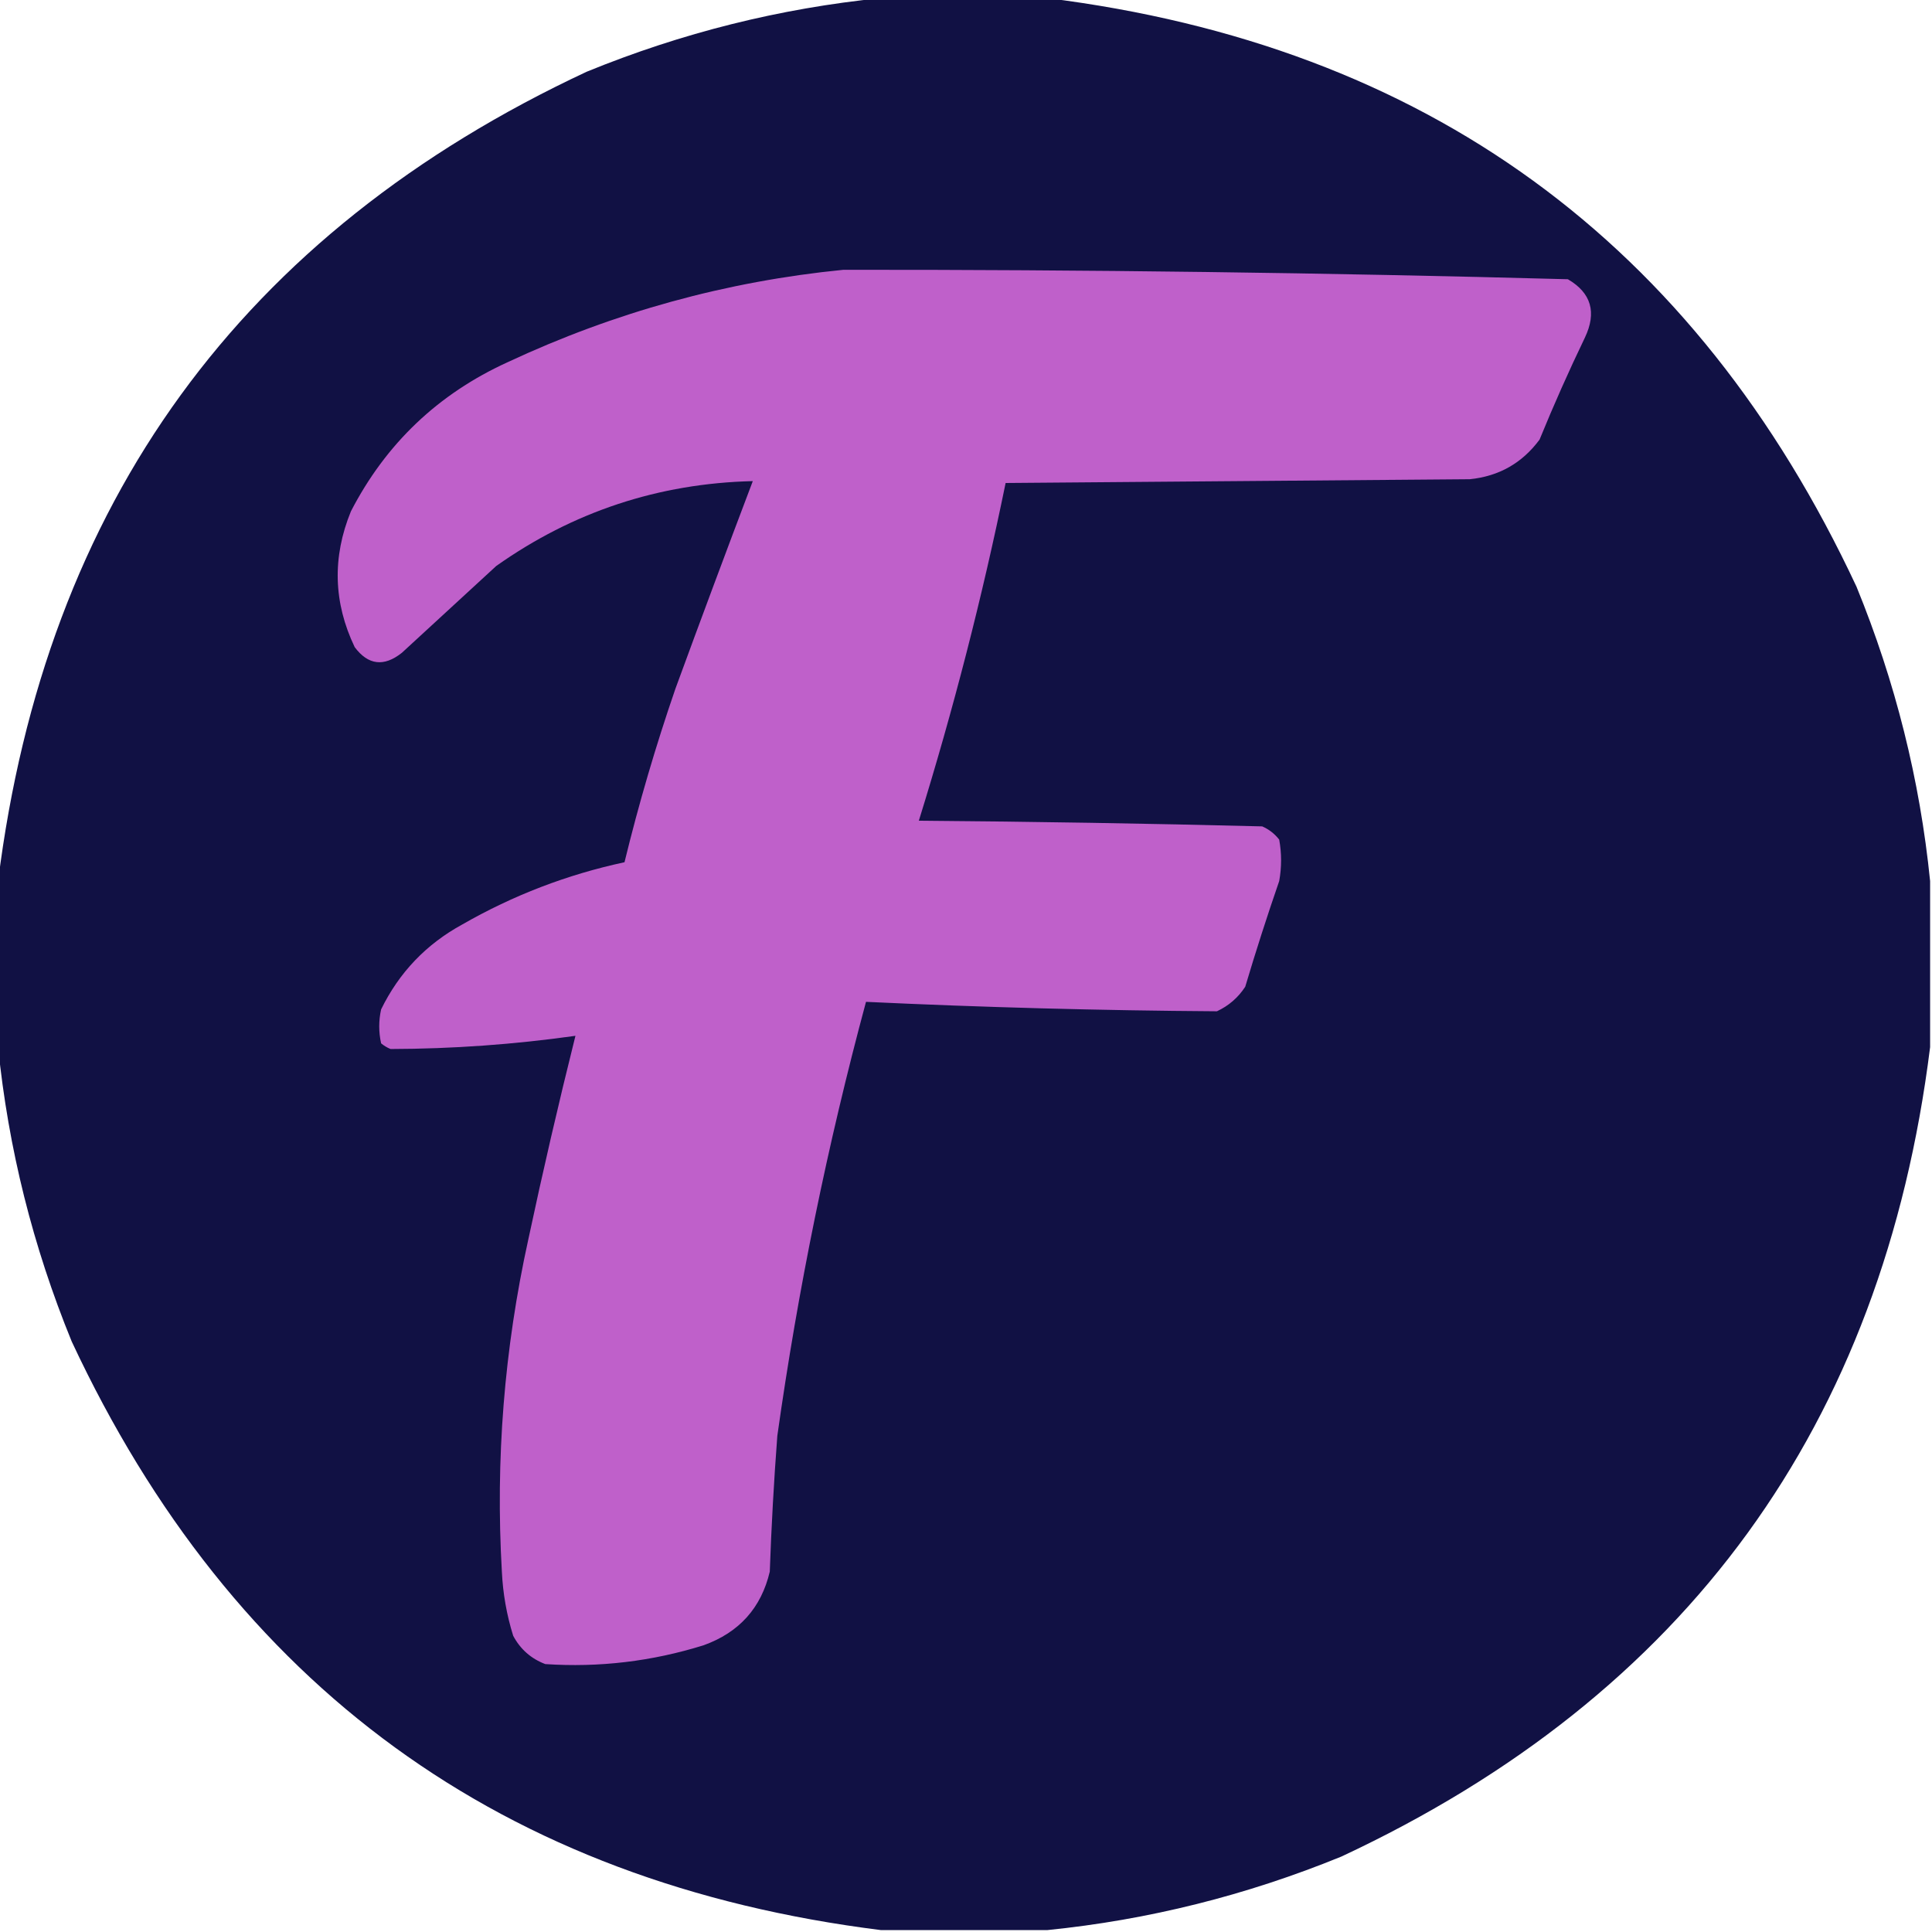
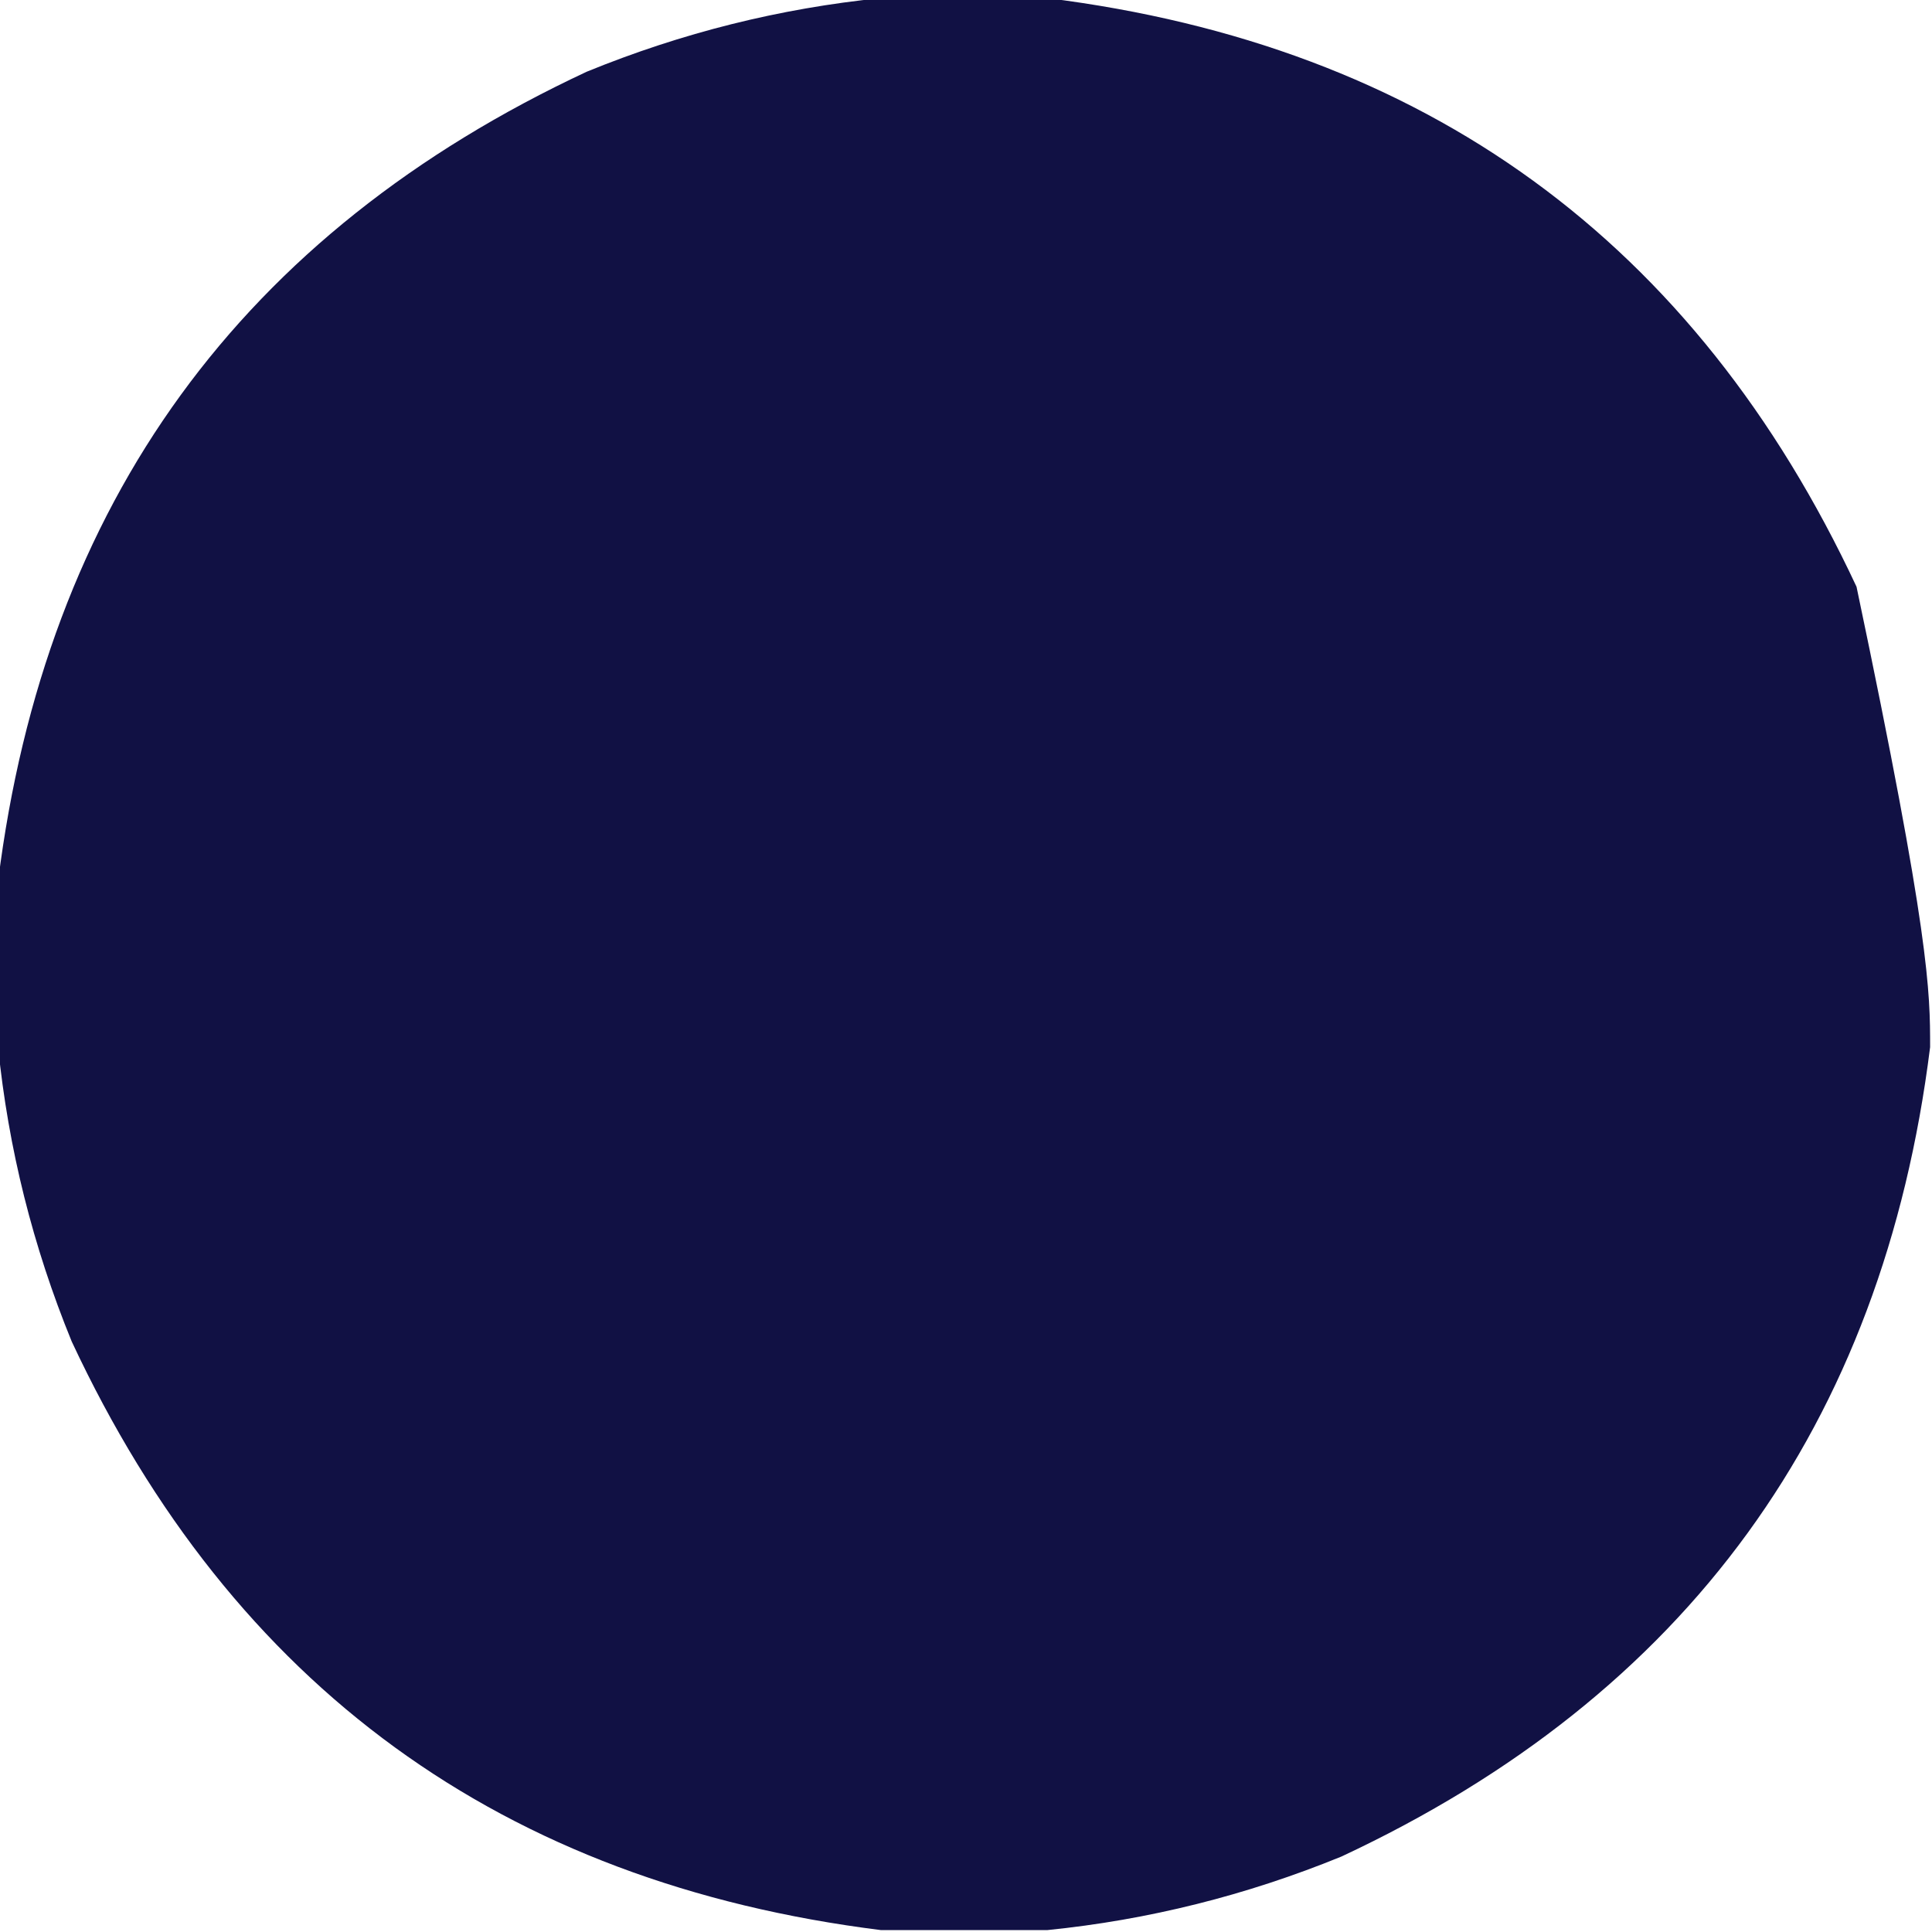
<svg xmlns="http://www.w3.org/2000/svg" version="1.1" width="512px" height="512px" style="shape-rendering:geometricPrecision; text-rendering:geometricPrecision; image-rendering:optimizeQuality; fill-rule:evenodd; clip-rule:evenodd">
  <g>
-     <path style="opacity:0.997" fill="#111144" d="M 233.5,-0.5 C 248.167,-0.5 262.833,-0.5 277.5,-0.5C 377.763,12.04 449.263,64.04 492,155.5C 502.297,180.687 508.797,206.687 511.5,233.5C 511.5,248.167 511.5,262.833 511.5,277.5C 498.96,377.763 446.96,449.263 355.5,492C 330.313,502.297 304.313,508.797 277.5,511.5C 262.833,511.5 248.167,511.5 233.5,511.5C 133.237,498.96 61.737,446.96 19,355.5C 8.703,330.313 2.203,304.313 -0.5,277.5C -0.5,262.833 -0.5,248.167 -0.5,233.5C 12.04,133.237 64.04,61.737 155.5,19C 180.687,8.703 206.687,2.203 233.5,-0.5 Z" />
+     <path style="opacity:0.997" fill="#111144" d="M 233.5,-0.5 C 248.167,-0.5 262.833,-0.5 277.5,-0.5C 377.763,12.04 449.263,64.04 492,155.5C 511.5,248.167 511.5,262.833 511.5,277.5C 498.96,377.763 446.96,449.263 355.5,492C 330.313,502.297 304.313,508.797 277.5,511.5C 262.833,511.5 248.167,511.5 233.5,511.5C 133.237,498.96 61.737,446.96 19,355.5C 8.703,330.313 2.203,304.313 -0.5,277.5C -0.5,262.833 -0.5,248.167 -0.5,233.5C 12.04,133.237 64.04,61.737 155.5,19C 180.687,8.703 206.687,2.203 233.5,-0.5 Z" />
  </g>
  <g>
-     <path style="opacity:1" fill="#bf60ca" d="M 223.5,71.5 C 287.516,71.442 351.516,72.275 415.5,74C 421.702,77.622 423.202,82.788 420,89.5C 415.725,98.382 411.725,107.382 408,116.5C 403.39,122.722 397.223,126.222 389.5,127C 348.5,127.333 307.5,127.667 266.5,128C 260.329,158.184 252.662,188.018 243.5,217.5C 273.837,217.736 304.17,218.236 334.5,219C 336.286,219.785 337.786,220.951 339,222.5C 339.667,226.167 339.667,229.833 339,233.5C 335.798,242.772 332.798,252.105 330,261.5C 328.116,264.384 325.616,266.551 322.5,268C 291.489,267.793 260.489,266.96 229.5,265.5C 219.299,303.336 211.466,341.669 206,380.5C 205.092,392.486 204.425,404.486 204,416.5C 201.732,426.106 195.898,432.606 186.5,436C 172.8,440.284 158.8,441.951 144.5,441C 140.725,439.558 137.892,437.058 136,433.5C 134.274,427.968 133.274,422.301 133,416.5C 131.283,386.848 133.617,357.515 140,328.5C 143.851,310.429 148.018,292.429 152.5,274.5C 136.243,276.795 119.91,277.962 103.5,278C 102.584,277.626 101.75,277.126 101,276.5C 100.333,273.5 100.333,270.5 101,267.5C 105.78,257.72 112.946,250.22 122.5,245C 135.959,237.272 150.293,231.772 165.5,228.5C 169.282,212.984 173.782,197.651 179,182.5C 185.745,164.093 192.579,145.759 199.5,127.5C 174.52,128.104 151.853,135.604 131.5,150C 123.167,157.667 114.833,165.333 106.5,173C 101.74,176.777 97.573,176.277 94,171.5C 88.347,159.692 88.013,147.692 93,135.5C 102.278,117.555 116.112,104.388 134.5,96C 162.883,82.726 192.549,74.559 223.5,71.5 Z" />
-   </g>
+     </g>
</svg>